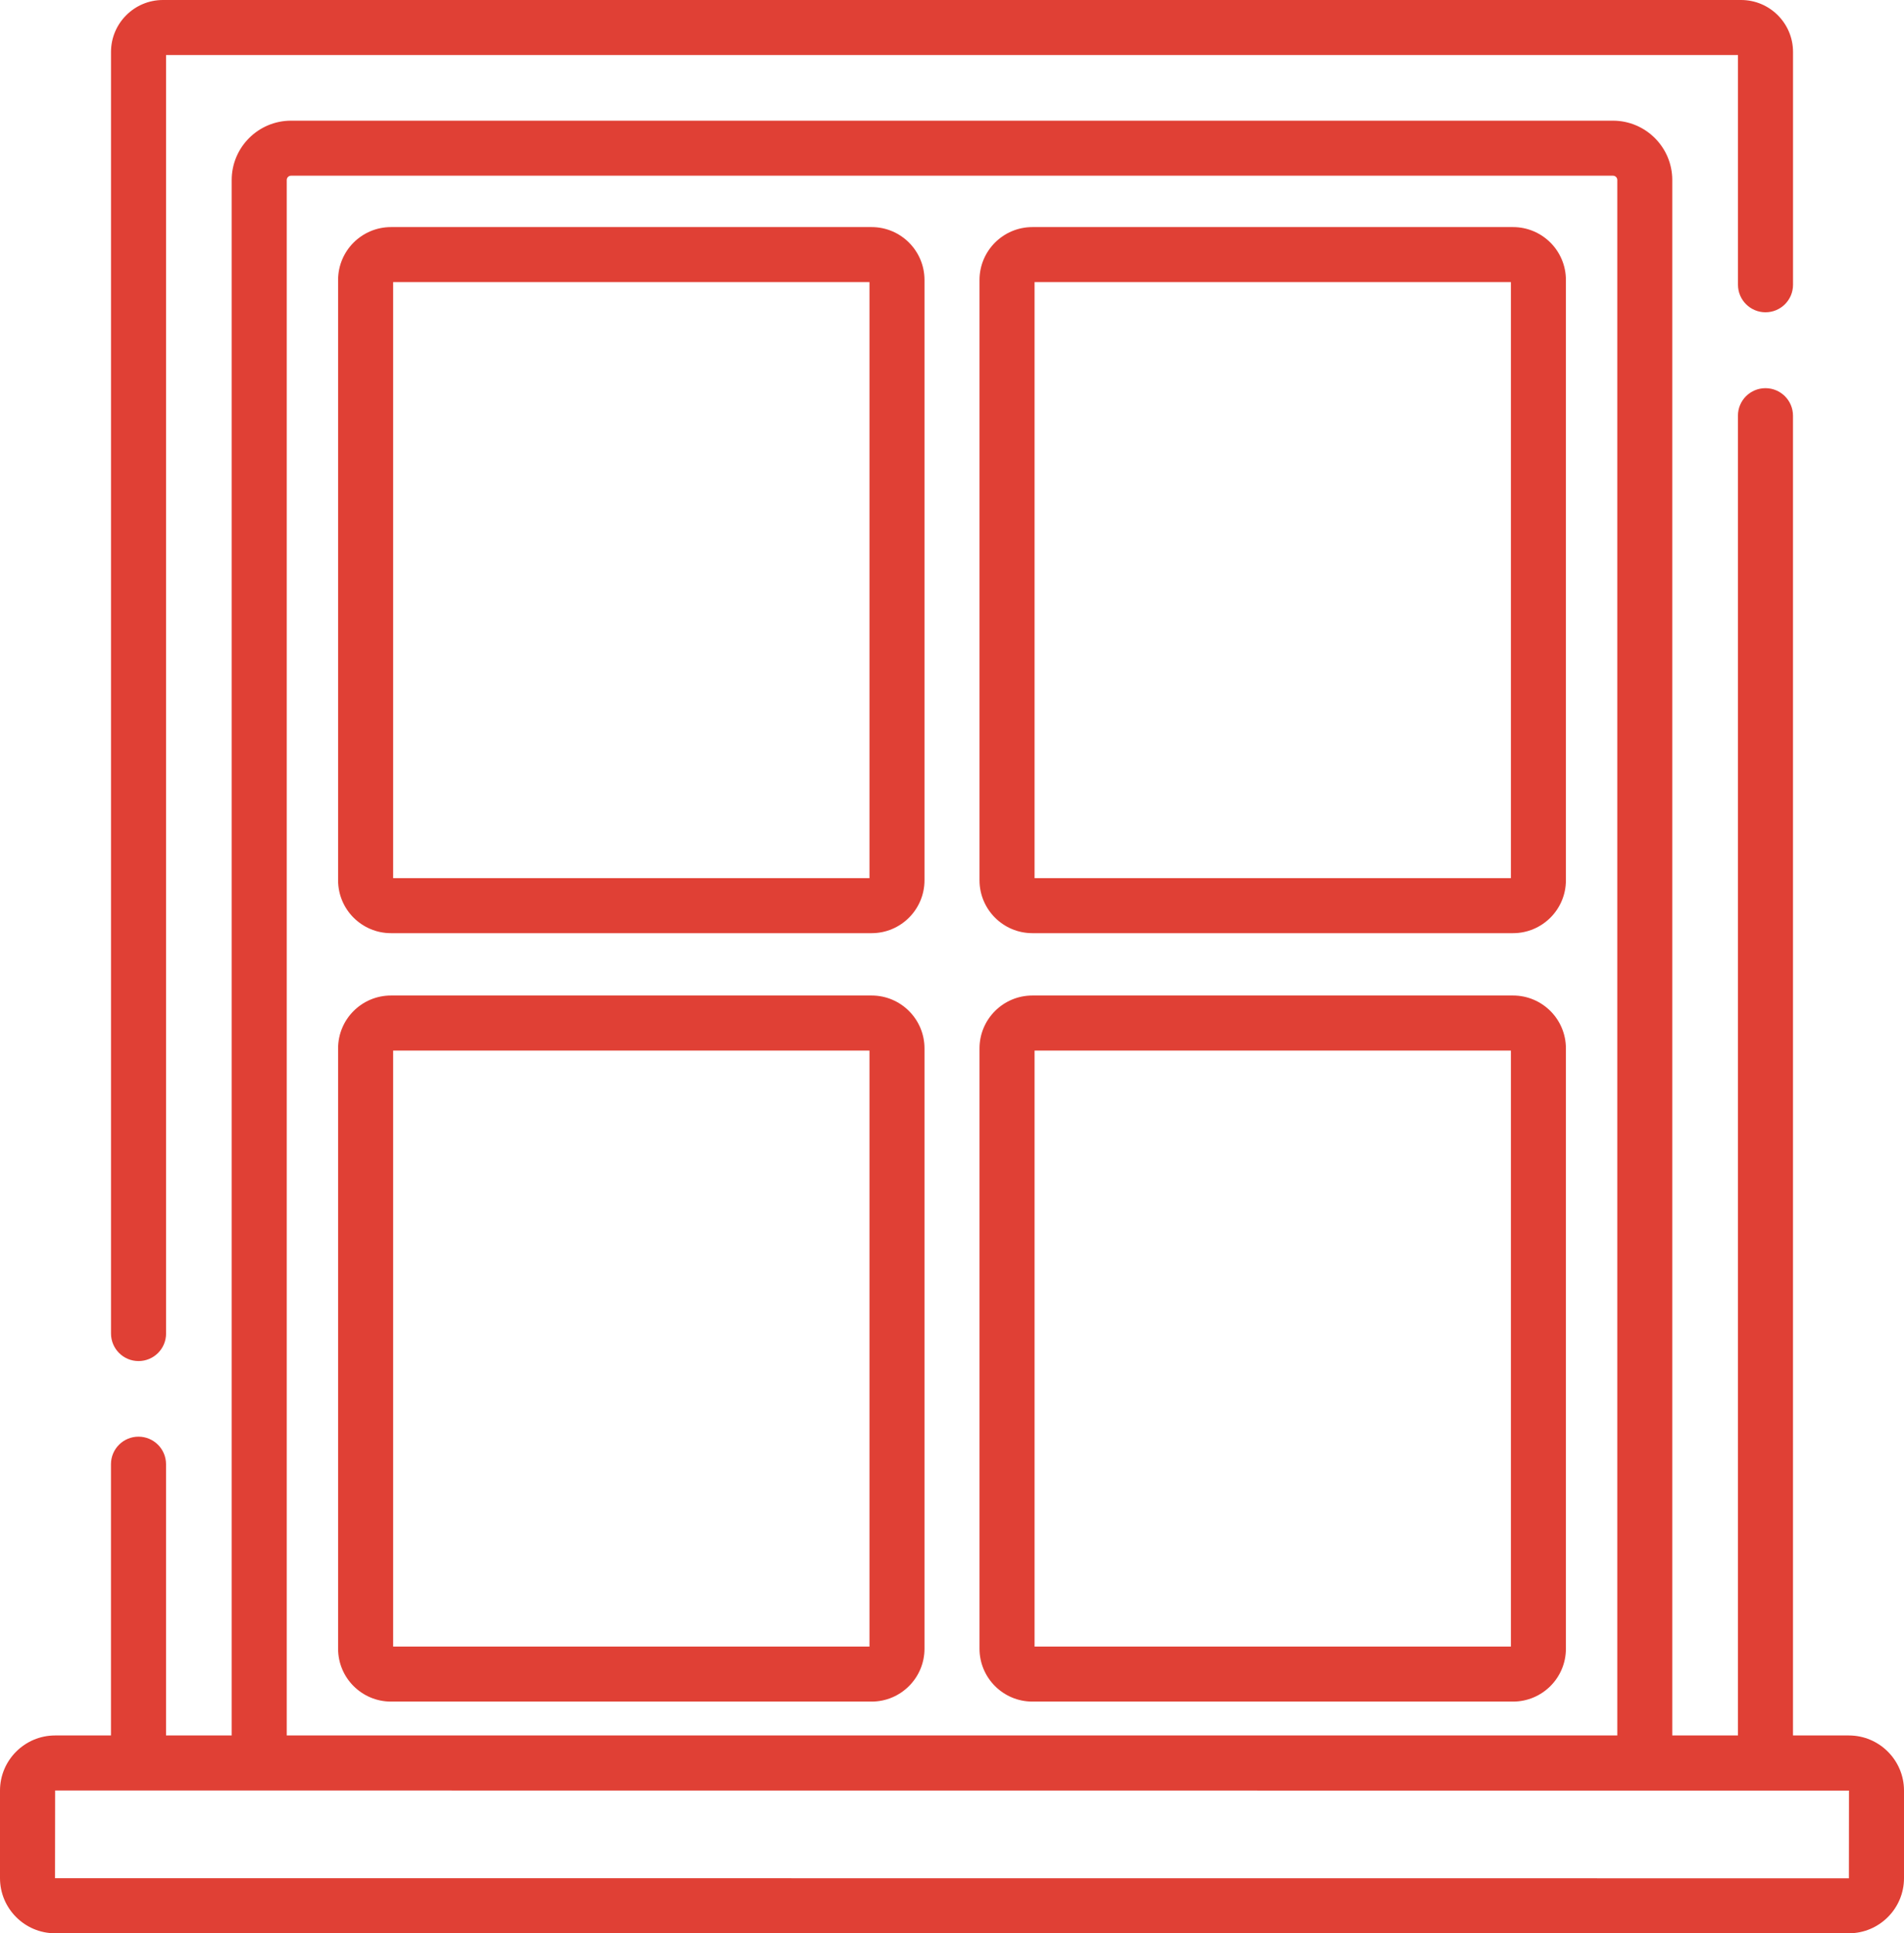
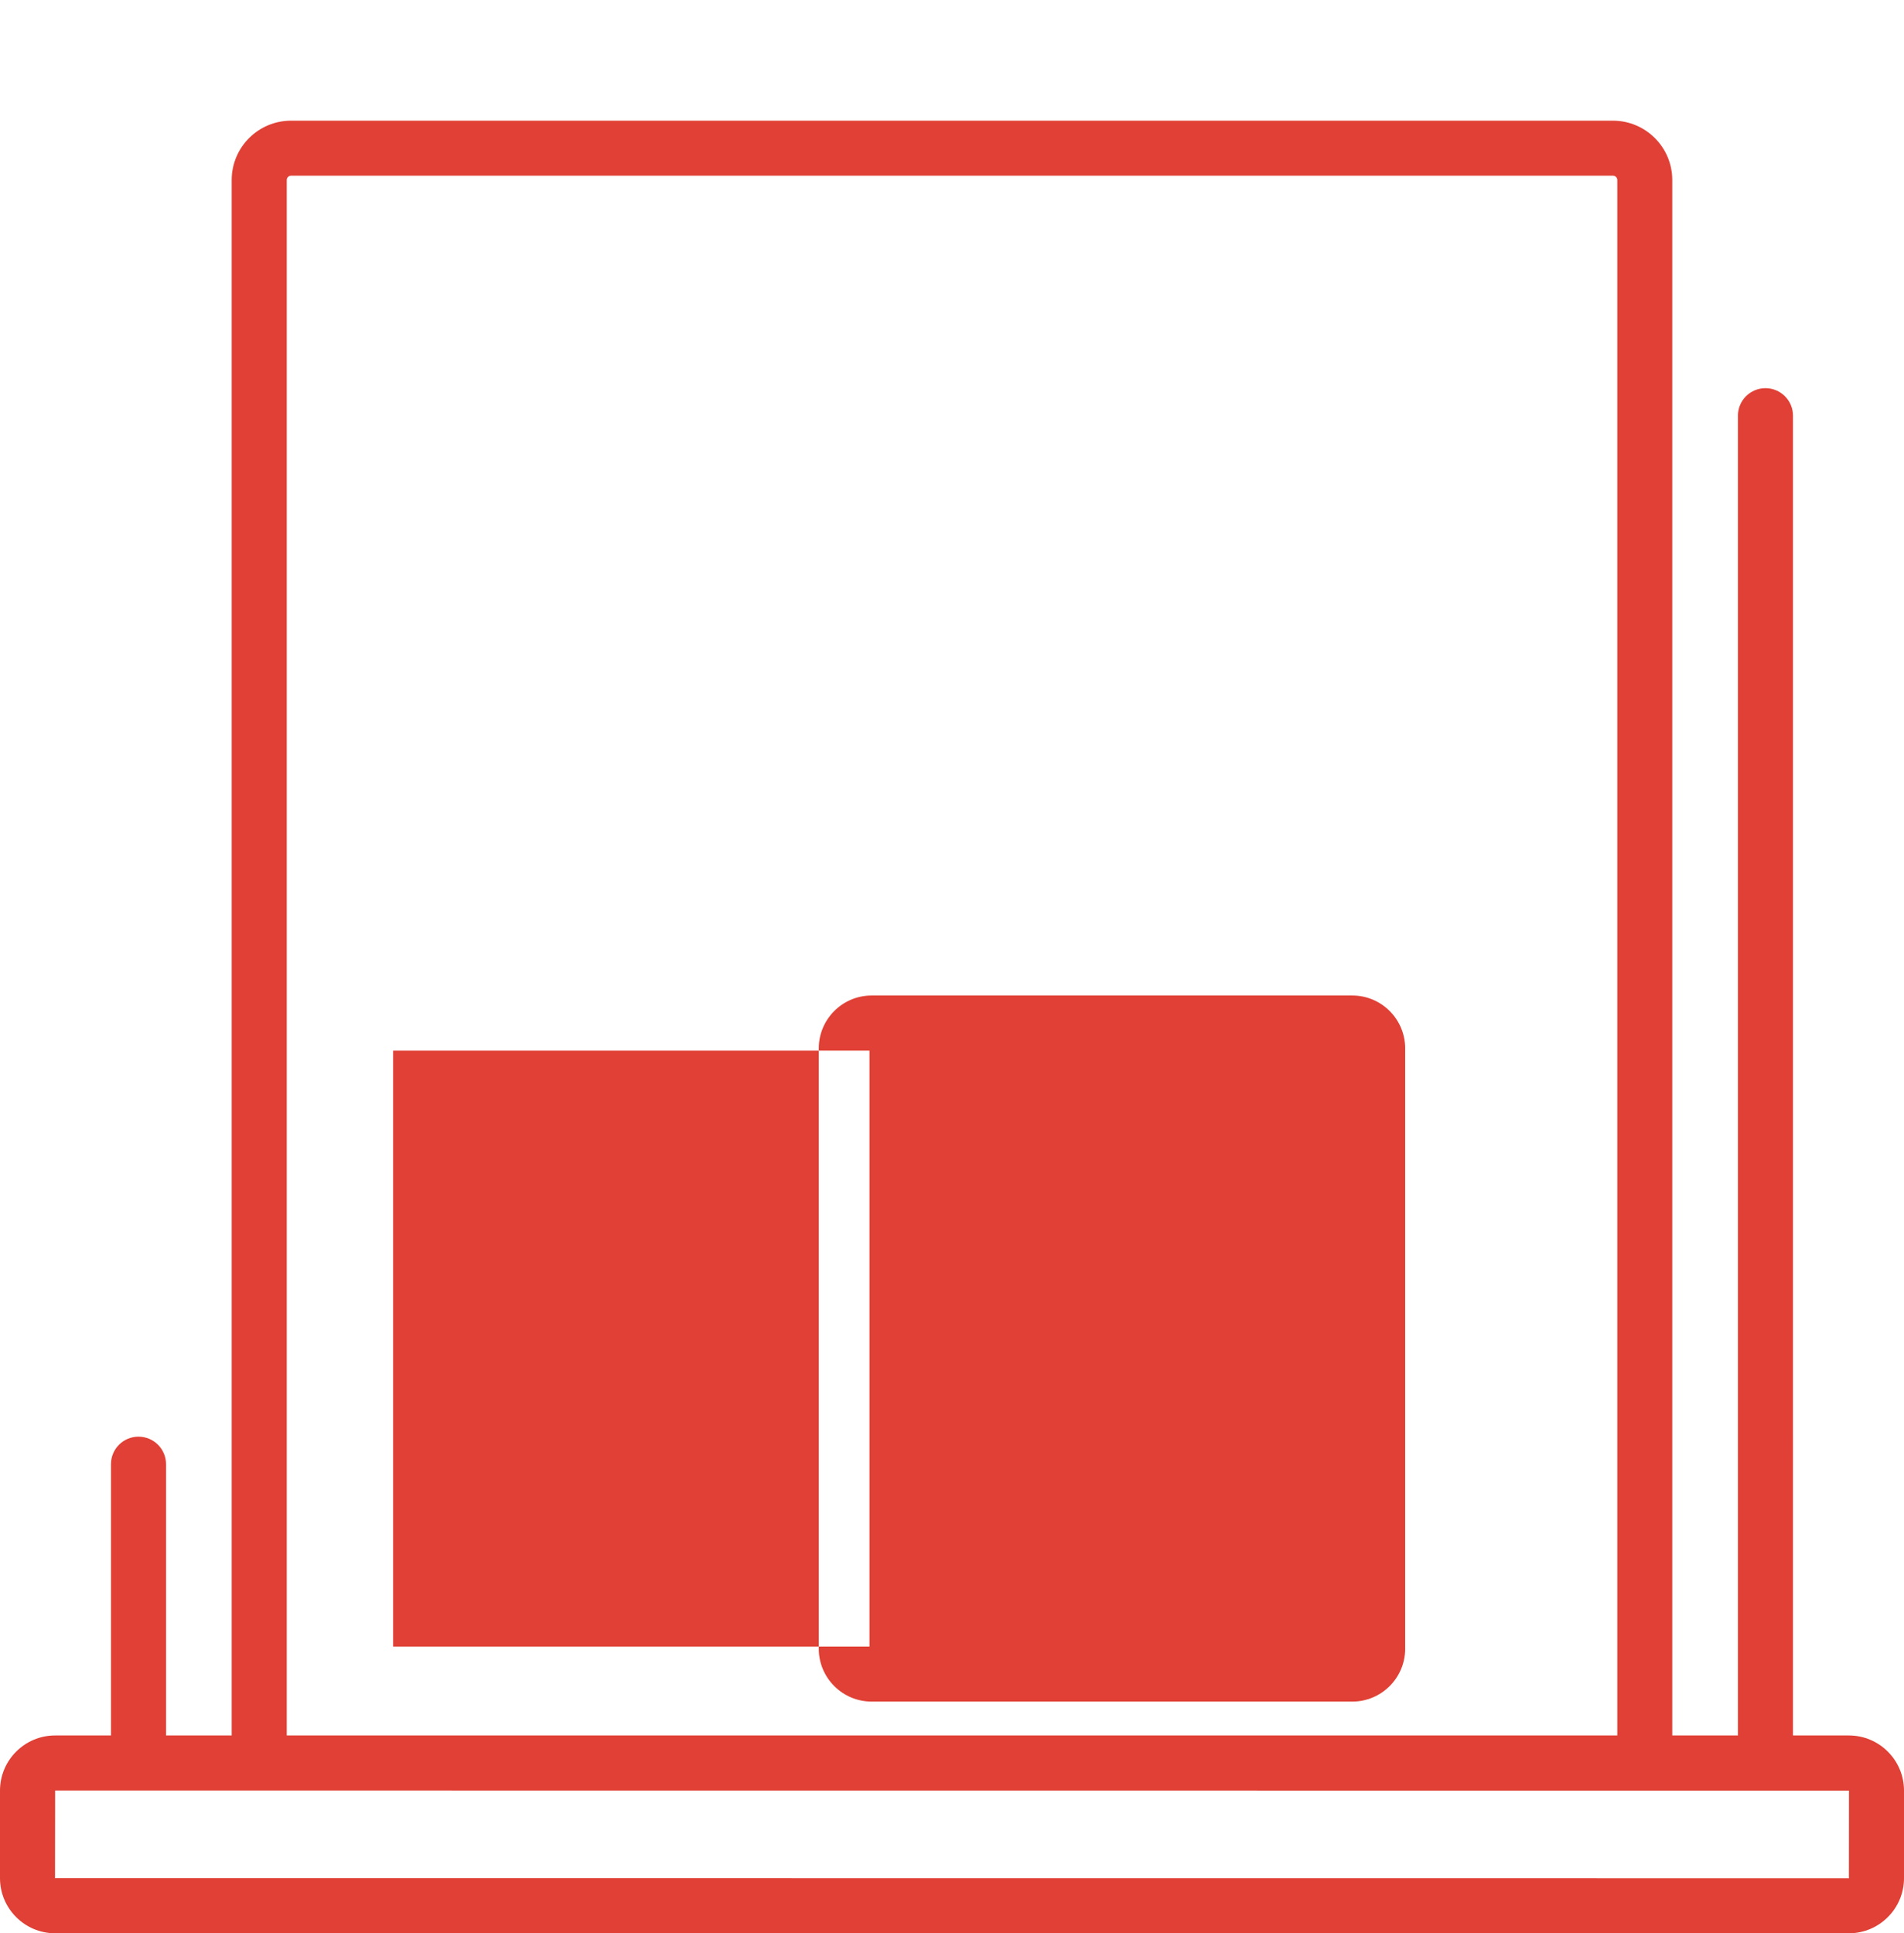
<svg xmlns="http://www.w3.org/2000/svg" id="a" viewBox="0 0 504.25 512">
-   <path d="M230.84,60.14H103.54c-7.72,0-14,6.28-14,14V233.13c0,7.72,6.28,14,14,14h127.3c7.72,0,14-6.28,14-14V74.14c0-7.72-6.28-14-14-14Zm-.57,172.42H104.12V74.71h126.15V232.56h0Z" style="fill:#e04035;" />
-   <path d="M230.84,263.64H103.54c-7.72,0-14,6.28-14,14v158.99c0,7.72,6.28,14,14,14h127.3c7.72,0,14-6.28,14-14v-158.99c0-7.72-6.28-14-14-14Zm-.57,172.42H104.12v-157.84h126.15v157.84h0Z" style="fill:#e04035;" />
-   <path d="M400.71,60.14h-127.3c-7.72,0-14,6.28-14,14V233.13c0,7.72,6.28,14,14,14h127.3c7.72,0,14-6.28,14-14V74.14c0-7.72-6.28-14-14-14Zm-.57,172.42h-126.15V74.71h126.15V232.56Z" style="fill:#e04035;" />
-   <path d="M400.71,263.64h-127.3c-7.72,0-14,6.28-14,14v158.99c0,7.72,6.28,14,14,14h127.3c7.72,0,14-6.28,14-14v-158.99c0-7.72-6.28-14-14-14Zm-.57,172.42h-126.15v-157.84h126.15v157.84Z" style="fill:#e04035;" />
+   <path d="M230.84,263.64c-7.72,0-14,6.28-14,14v158.99c0,7.72,6.28,14,14,14h127.3c7.72,0,14-6.28,14-14v-158.99c0-7.72-6.28-14-14-14Zm-.57,172.42H104.12v-157.84h126.15v157.84h0Z" style="fill:#e04035;" />
  <path d="M489.65,459.6h-14.8V110.09c0-4.02-3.26-7.29-7.29-7.29s-7.29,3.26-7.29,7.29V459.6h-17.39V47.67c0-8.66-7.05-15.71-15.71-15.71H77.07c-8.66,0-15.71,7.05-15.71,15.71V459.6h-17.39v-71.84c0-4.02-3.26-7.29-7.29-7.29s-7.29,3.26-7.29,7.29v71.84H14.6c-8.05,0-14.6,6.55-14.6,14.6v23.19c0,8.05,6.55,14.6,14.6,14.6H489.65c8.05,0,14.6-6.55,14.6-14.6v-23.19c0-8.05-6.55-14.6-14.6-14.6ZM75.94,47.67c0-.63,.51-1.14,1.14-1.14H427.18c.63,0,1.14,.51,1.14,1.14V459.6H75.94V47.67ZM489.66,497.43h-.01l-475.08-.03,.03-23.23,475.08,.03-.02,23.22Z" style="fill:#e04035;" />
-   <path d="M461.1,0H43.15c-7.58,0-13.75,6.17-13.75,13.75V353.16c0,4.02,3.26,7.29,7.29,7.29s7.29-3.26,7.29-7.29V14.57H460.28v60.84c0,4.02,3.26,7.29,7.29,7.29s7.29-3.26,7.29-7.29V13.75c0-7.58-6.17-13.75-13.75-13.75Z" style="fill:#e04035;" />
</svg>